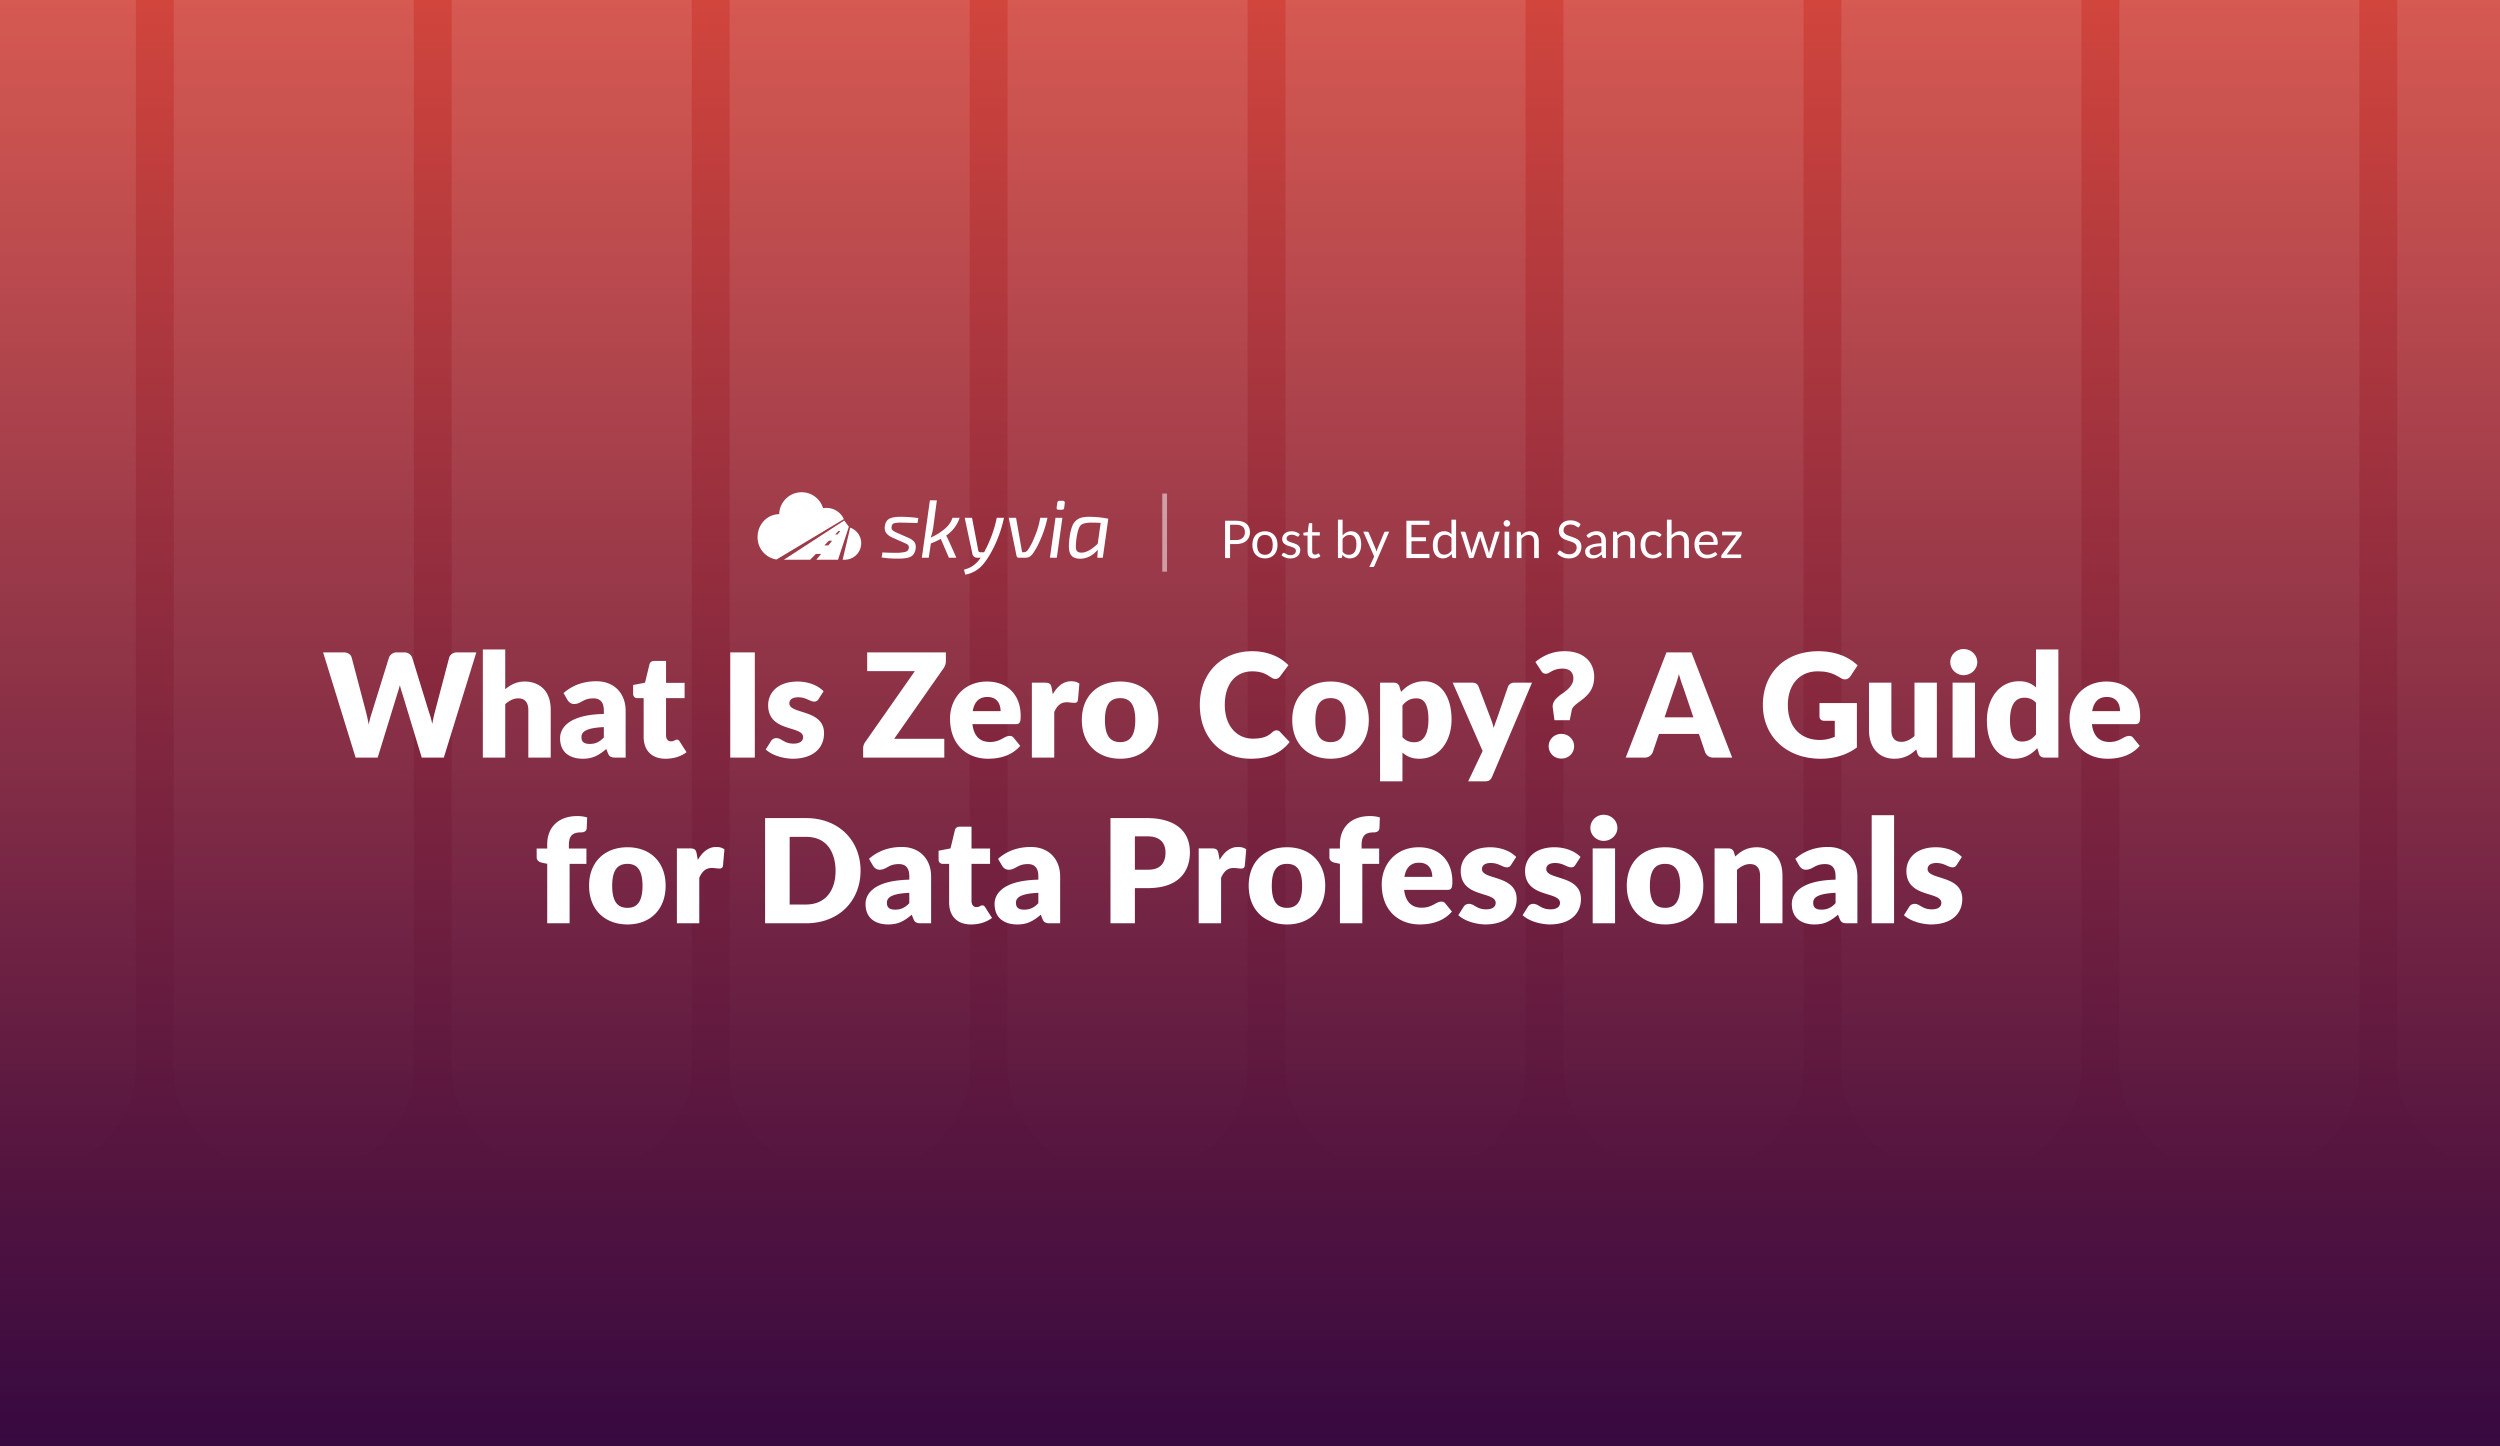
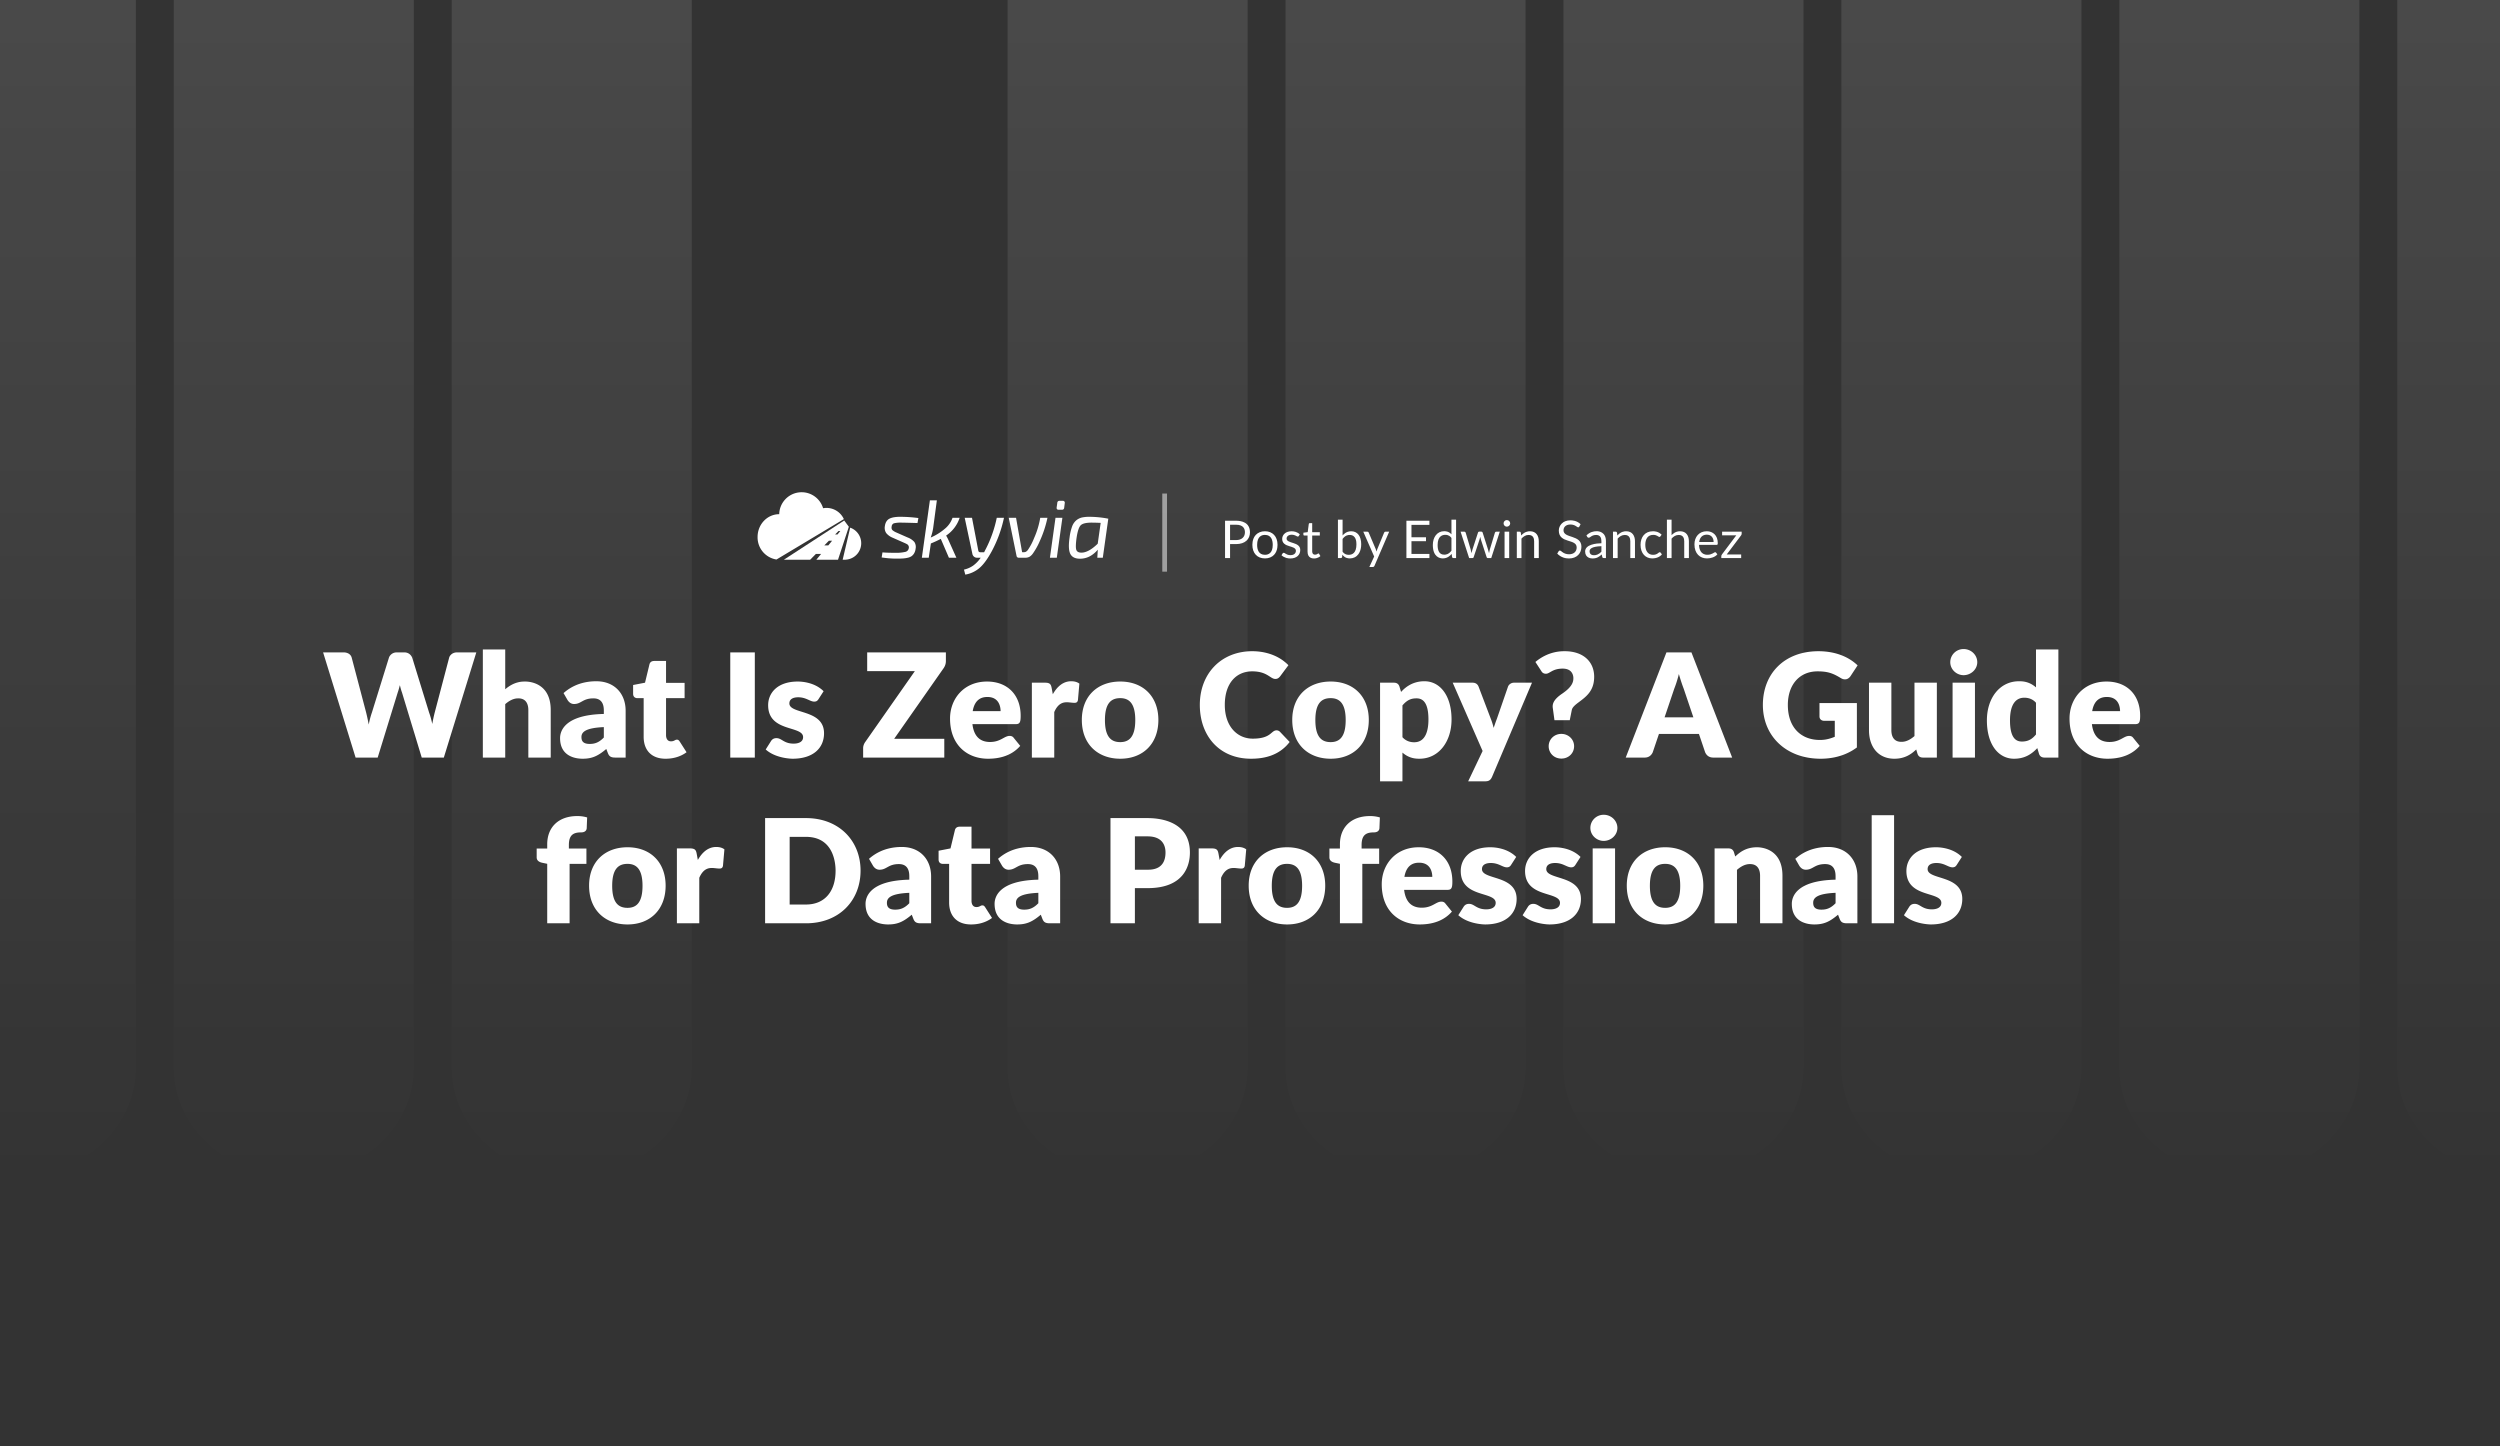
<svg xmlns="http://www.w3.org/2000/svg" width="2112" height="1222" fill="none">
  <rect width="100%" height="100%" fill="#333333" stroke="none" />
  <g clip-path="url(#what-is-zero-copy-a-guide-for-data-professionals__a)">
-     <path fill="url(#what-is-zero-copy-a-guide-for-data-professionals__b)" d="M0 0h2112v1222H0z" />
    <path d="M-88-20.075h202.8v922.15C114.8 952.844 69.402 994 13.4 994S-88 952.844-88 902.075v-922.15Z" fill="url(#what-is-zero-copy-a-guide-for-data-professionals__c)" />
    <path d="M146.8-20.075h202.8v922.15c0 50.769-45.398 91.925-101.4 91.925s-101.4-41.156-101.4-91.925v-922.15Z" fill="url(#what-is-zero-copy-a-guide-for-data-professionals__d)" />
    <path d="M381.6-20.075h202.8v922.15C584.4 952.844 539.002 994 483 994s-101.4-41.156-101.4-91.925v-922.15Z" fill="url(#what-is-zero-copy-a-guide-for-data-professionals__e)" />
-     <path d="M616.4-20.075h202.8v922.15c0 50.769-45.399 91.925-101.4 91.925-56.002 0-101.4-41.156-101.4-91.925v-922.15Z" fill="url(#what-is-zero-copy-a-guide-for-data-professionals__f)" />
    <path d="M851.2-20.075H1054v922.15c0 50.769-45.4 91.925-101.4 91.925-56.002 0-101.4-41.156-101.4-91.925v-922.15Z" fill="url(#what-is-zero-copy-a-guide-for-data-professionals__g)" />
    <path d="M1086-20.075h202.8v922.15c0 50.769-45.4 91.925-101.4 91.925-56 0-101.4-41.156-101.4-91.925v-922.15Z" fill="url(#what-is-zero-copy-a-guide-for-data-professionals__h)" />
    <path d="M1320.8-20.075h202.8v922.15c0 50.769-45.4 91.925-101.4 91.925-56 0-101.4-41.156-101.4-91.925v-922.15Z" fill="url(#what-is-zero-copy-a-guide-for-data-professionals__i)" />
    <path d="M1555.6-20.075h202.8v922.15C1758.4 952.844 1713 994 1657 994c-56 0-101.4-41.156-101.4-91.925v-922.15Z" fill="url(#what-is-zero-copy-a-guide-for-data-professionals__j)" />
    <path d="M1790.4-20.075h202.8v922.15c0 50.769-45.4 91.925-101.4 91.925-56 0-101.4-41.156-101.4-91.925v-922.15Z" fill="url(#what-is-zero-copy-a-guide-for-data-professionals__k)" />
    <path d="M2025.2-20.075H2228v922.15c0 50.769-45.4 91.925-101.4 91.925-56 0-101.4-41.156-101.4-91.925v-922.15Z" fill="url(#what-is-zero-copy-a-guide-for-data-professionals__l)" />
    <path d="M402.396 551.123 374.946 640H356.28l-16.714-55.083c-.549-1.403-.976-2.989-1.769-6.1-.915 3.538-1.342 4.941-1.769 6.1L319.07 640h-18.666l-27.45-88.877h17.324c1.22 0 5.673.305 6.832 4.453l12.2 46.36c.671 2.684 1.403 6.039 2.196 10.187.732-3.843 1.647-7.198 2.684-10.187l14.396-46.36c.427-1.342 2.379-4.453 6.71-4.453h6.1c2.623 0 5.307 1.037 6.832 4.453l14.274 46.36c1.037 2.867 1.952 6.1 2.684 9.699.305-1.83 1.037-5.612 2.074-9.699l12.2-46.36c.488-1.83 2.684-4.453 6.71-4.453h16.226Zm35.522 38.857c-1.464 0-5.551 0-11.102 4.88V640h-18.91v-91.317h18.91v33.611c7.564-6.527 14.091-6.527 16.958-6.527 3.294 0 21.472 1.037 21.472 24.034V640h-18.91v-40.199c0-3.66-1.098-9.821-8.418-9.821Zm63.417 0c-9.15 0-10.187 4.758-16.348 4.758-2.623 0-4.331-1.525-5.49-3.294l-3.416-5.917c3.721-3.294 12.444-10.004 27.694-10.004 15.372 0 24.766 10.492 24.766 24.949V640h-8.662c-3.904 0-5.246-1.037-6.344-3.782l-1.342-3.477c-7.015 5.917-11.956 8.235-20.008 8.235-5.307 0-19.032-1.525-19.032-17.446 0-5.551 3.355-19.642 36.966-20.374v-2.684c0-3.233-.366-10.492-8.784-10.492Zm-3.172 38.491c4.453 0 7.93-1.281 11.956-5.429v-8.784c-15.25.671-18.91 4.087-18.91 8.357 0 2.745.793 5.856 6.954 5.856Zm81.834 7.015c-2.989 2.257-8.845 5.49-17.69 5.49-12.383 0-18.544-7.686-18.544-18.483v-32.696h-5.368c-1.159 0-3.538-.549-3.538-3.721v-7.381l10.065-1.952 3.721-15.433c.488-1.952 1.891-2.928 4.148-2.928h9.882v18.483h15.677v12.932h-15.677v31.415c0 .915.244 5.063 4.148 5.063 2.928 0 3.294-1.403 5.002-1.403.915 0 1.525.244 2.44 1.647l5.734 8.967ZM637.67 640h-20.74v-88.877h20.74V640Zm11.261-44.225c0-10.309 7.808-20.008 25.01-20.008 3.538 0 14.335.671 21.838 8.174l-4.27 6.649c-.976 1.586-2.013 2.135-3.66 2.135-3.599 0-6.771-3.66-13.542-3.66-2.44 0-7.442.549-7.442 5.185 0 9.333 29.28 4.697 29.28 25.193 0 12.566-9.211 21.533-26.596 21.533-.061 0-14.03 0-22.692-7.808l4.392-6.954c1.586-2.623 3.843-2.623 4.758-2.623 4.453 0 6.161 4.636 14.518 4.636 1.952 0 7.93-.427 7.93-5.49 0-10.004-29.524-3.904-29.524-26.962Zm150.153-37.21c0 1.403-.305 3.599-1.952 5.978l-41.724 59.597h42.334V640h-68.564v-7.93c0-1.037.244-3.111 1.83-5.307l41.846-59.78h-40.26v-15.86h66.49v7.442Zm63.174 46.177c0 5.551-.793 7.015-4.27 7.015H821.51c1.037 8.723 5.124 15.067 14.884 15.067 9.028 0 11.895-5.124 16.592-5.124 1.525 0 2.623.549 3.416 1.647l5.49 6.771c-5.246 6.039-13.664 10.858-27.206 10.858-17.202 0-32.086-11.163-32.086-33.977 0-16.714 11.773-31.232 31.232-31.232 17.202 0 28.426 11.163 28.426 28.975Zm-16.958-3.965c0-2.684-.732-11.956-11.102-11.956-3.233 0-10.553.61-12.444 11.956H845.3Zm56.127-7.503c-2.806 0-7.381.427-10.797 8.296V640h-18.91v-63.257h11.224c4.209 0 4.941 1.586 5.49 4.453l.976 5.307c1.464-2.501 6.283-10.98 15.494-10.98 2.867 0 5.185.671 6.954 2.013l-1.22 13.908c-.305 1.403-.915 2.318-2.928 2.318-1.769 0-4.575-.488-6.283-.488Zm32.031 15.067c0 14.64 5.551 18.605 12.932 18.605s12.688-4.27 12.688-18.605c0-13.969-5.063-18.544-12.688-18.544-7.625 0-12.932 4.209-12.932 18.544Zm-19.52-.122c0-20.313 13.481-32.452 32.452-32.452 19.337 0 32.208 12.627 32.208 32.452 0 20.191-13.054 32.757-32.208 32.757-18.788 0-32.452-12.078-32.452-32.757Zm144.322 15.799c15.86 0 15.38-7.015 20.2-7.015 1.03 0 2.01.366 2.86 1.22l8.18 8.601c-9.34 12.2-22.88 14.152-32.58 14.152-27.33 0-43.31-19.825-43.31-45.445 0-26.474 18-45.384 44.35-45.384 6.83 0 20.37 1.464 30.5 11.834l-6.95 9.333c-1.77 2.257-3.24 2.257-4.15 2.257-4.27 0-6.71-6.405-19.52-6.405-13.06 0-23.12 9.577-23.12 28.365 0 18.361 10.73 28.487 23.54 28.487Zm52.96-15.677c0 14.64 5.55 18.605 12.93 18.605s12.69-4.27 12.69-18.605c0-13.969-5.07-18.544-12.69-18.544-7.63 0-12.93 4.209-12.93 18.544Zm-19.52-.122c0-20.313 13.48-32.452 32.45-32.452 19.33 0 32.21 12.627 32.21 32.452 0 20.191-13.06 32.757-32.21 32.757-18.79 0-32.45-12.078-32.45-32.757Zm107.48 32.757c-2.98 0-8.6-.122-14.39-5.185v24.278h-18.91v-83.326h11.71c2.38 0 3.9 1.037 4.64 3.172l1.4 4.636c2.26-2.44 8.48-9.028 19.7-9.028 13.18 0 22.94 12.017 22.94 32.33 0 18.605-10.74 33.123-27.09 33.123Zm-2.44-50.996c-3.78 0-7.56.732-11.95 5.978v26.84c.91.976 3.9 4.27 9.88 4.27 10.07 0 12.08-10.675 12.08-19.215 0-14.335-4.7-17.873-10.01-17.873Zm97.49-13.237-33.79 79.666c-1.41 3.05-3.11 3.66-5.98 3.66h-14.15l12.2-25.62-25.26-57.706h16.72c2.38 0 4.15.976 5.12 3.294l10.37 27.267a54.67 54.67 0 0 1 2.38 7.625l1.34-3.904c.43-1.281.92-2.562 1.41-3.843l9.39-27.145c.67-1.769 2.68-3.294 5-3.294h15.25Zm24.84 64.111c-6.41 0-10.74-4.819-10.74-10.431 0-5.795 4.64-10.431 10.74-10.431 5.67 0 10.73 4.331 10.73 10.431 0 5.978-4.75 10.431-10.73 10.431Zm1.1-76.006c-8.79 0-10.86 4.331-14.16 4.331-1.76 0-3.05-.732-3.9-2.257l-5-7.686c10.86-9.089 21.59-9.089 24.76-9.089 15.8 0 24.89 8.967 24.89 21.594 0 11.834-6.52 16.653-13.23 21.655-4.88 3.599-5.37 5.185-5.68 6.466l-1.71 8.54h-12.93l-1.34-9.821c-.55-3.294-.12-7.198 7.93-12.627 8.91-6.039 9.39-10.37 9.39-13.115 0-1.586-.54-7.991-9.02-7.991ZM1463.33 640h-15.98c-2.63 0-5.31-1.037-6.84-4.453l-5.24-15.494h-33.8l-5.24 15.494c-.25.549-1.89 4.453-6.71 4.453h-16.11l34.41-88.877h21.1L1463.33 640Zm-32.76-33.977-8.23-24.339c-.8-2.074-2.26-6.1-4.03-12.261-.61 2.501-1.89 7.32-3.9 12.383l-8.18 24.217h24.34Zm110.68 2.928c-2.93 0-4.15-1.83-4.15-3.66v-11.346h31.6v37.515c-3.36 2.44-13.3 9.516-30.68 9.516-28.98 0-48.74-19.032-48.74-45.445 0-26.535 18.24-45.384 46.97-45.384 10.92 0 23.54 2.867 33.06 11.956l-5.98 9.089c-.73 1.098-3.54 4.575-8.42 1.525-6.46-3.904-10.79-5.551-19.4-5.551-15.49 0-25.13 11.468-25.13 28.365 0 19.459 11.53 29.585 27.03 29.585 2.07 0 6.4-.061 12.62-2.684v-13.481h-8.78Zm65 17.751c1.47 0 5.55 0 11.1-4.88v-45.079h18.91V640h-11.71c-2.38 0-3.9-1.037-4.63-3.172l-1.1-3.66c-4.03 3.843-9.46 7.808-18.42 7.808-13.85 0-21.48-10.187-21.48-24.095v-40.138h18.91v40.138c0 2.989.68 9.821 8.42 9.821Zm52.56-78.385c6.47 0 11.59 5.063 11.59 11.102 0 6.161-5.43 10.98-11.59 10.98-5.85 0-11.22-4.758-11.22-10.98 0-6.1 5-11.102 11.22-11.102Zm9.64 28.426V640h-18.91v-63.257h18.91Zm37.16-1.22c2.99 0 8.6.122 14.4 5.185v-32.025h18.91V640h-11.71c-2.38 0-3.91-1.037-4.64-3.172l-1.46-4.819c-5.43 5.795-11.41 8.967-19.65 8.967-13.05 0-22.93-11.773-22.93-32.391 0-19.032 10.98-33.062 27.08-33.062Zm2.44 50.935c5.86 0 8.97-2.44 11.96-5.978v-26.779c-.92-1.037-3.85-4.27-9.88-4.27-7.02 0-12.08 5.368-12.08 19.154 0 14.335 4.69 17.873 10 17.873Zm99.95-21.716c0 5.551-.8 7.015-4.27 7.015h-36.48c1.04 8.723 5.12 15.067 14.88 15.067 9.03 0 11.9-5.124 16.59-5.124 1.53 0 2.63.549 3.42 1.647l5.49 6.771c-5.25 6.039-13.66 10.858-27.21 10.858-17.2 0-32.08-11.163-32.08-33.977 0-16.714 11.77-31.232 31.23-31.232 17.2 0 28.43 11.163 28.43 28.975Zm-16.96-3.965c0-2.684-.73-11.956-11.1-11.956-3.24 0-10.56.61-12.45 11.956h23.55ZM490.955 703.201c-6.527 0-10.37 2.135-10.37 10.675v2.989h14.823v12.932h-14.213V780h-18.91v-50.264l-4.148-.854c-1.281-.305-4.758-1.098-4.758-4.575v-7.442h8.906v-3.599c0-14.396 9.516-23.851 25.376-23.851 2.928 0 5.368.305 8.357 1.159l-.366 9.211c-.061.61-.427 3.416-4.697 3.416Zm26.226 45.14c0 14.64 5.551 18.605 12.932 18.605s12.688-4.27 12.688-18.605c0-13.969-5.063-18.544-12.688-18.544-7.625 0-12.932 4.209-12.932 18.544Zm-19.52-.122c0-20.313 13.481-32.452 32.452-32.452 19.337 0 32.208 12.627 32.208 32.452 0 20.191-13.054 32.757-32.208 32.757-18.788 0-32.452-12.078-32.452-32.757Zm103.889-14.945c-2.806 0-7.381.427-10.797 8.296V780h-18.91v-63.257h11.224c4.209 0 4.941 1.586 5.49 4.453l.976 5.307c1.464-2.501 6.283-10.98 15.494-10.98 2.867 0 5.185.671 6.954 2.013l-1.22 13.908c-.305 1.403-.915 2.318-2.928 2.318-1.769 0-4.575-.488-6.283-.488Zm79.334 30.866c16.043 0 25.01-11.285 25.01-28.609 0-6.344-1.647-28.548-25.01-28.548h-13.786v57.157h13.786Zm0-73.017c27.755 0 46.116 18.971 46.116 44.408C727 760.724 709.066 780 680.884 780h-34.526v-88.877h34.526Zm78.51 38.857c-9.15 0-10.187 4.758-16.348 4.758-2.623 0-4.331-1.525-5.49-3.294l-3.416-5.917c3.721-3.294 12.444-10.004 27.694-10.004 15.372 0 24.766 10.492 24.766 24.949V780h-8.662c-3.904 0-5.246-1.037-6.344-3.782l-1.342-3.477c-7.015 5.917-11.956 8.235-20.008 8.235-5.307 0-19.032-1.525-19.032-17.446 0-5.551 3.355-19.642 36.966-20.374v-2.684c0-3.233-.366-10.492-8.784-10.492Zm-3.172 38.491c4.453 0 7.93-1.281 11.956-5.429v-8.784c-15.25.671-18.91 4.087-18.91 8.357 0 2.745.793 5.856 6.954 5.856Zm81.833 7.015c-2.989 2.257-8.845 5.49-17.69 5.49-12.383 0-18.544-7.686-18.544-18.483v-32.696h-5.368c-1.159 0-3.538-.549-3.538-3.721v-7.381l10.065-1.952 3.721-15.433c.488-1.952 1.891-2.928 4.148-2.928h9.882v18.483h15.677v12.932h-15.677v31.415c0 .915.244 5.063 4.148 5.063 2.928 0 3.294-1.403 5.002-1.403.915 0 1.525.244 2.44 1.647l5.734 8.967Zm30.352-45.506c-9.15 0-10.187 4.758-16.348 4.758-2.623 0-4.331-1.525-5.49-3.294l-3.416-5.917c3.721-3.294 12.444-10.004 27.694-10.004 15.372 0 24.766 10.492 24.766 24.949V780h-8.662c-3.904 0-5.246-1.037-6.344-3.782l-1.342-3.477c-7.015 5.917-11.956 8.235-20.008 8.235-5.307 0-19.032-1.525-19.032-17.446 0-5.551 3.355-19.642 36.966-20.374v-2.684c0-3.233-.366-10.492-8.784-10.492Zm-3.172 38.491c4.453 0 7.93-1.281 11.956-5.429v-8.784c-15.25.671-18.91 4.087-18.91 8.357 0 2.745.793 5.856 6.954 5.856Zm139.995-48.312c0 9.882-3.9 30.134-35.743 30.134h-10.736V780h-20.618v-88.877h31.354c10.614 0 35.743 2.745 35.743 29.036Zm-20.615 0c0-6.466-3.172-13.603-15.128-13.603h-10.736v28.182h10.736c3.843 0 15.128-.183 15.128-14.579Zm57.755 13.115c-2.81 0-7.38.427-10.8 8.296V780h-18.91v-63.257h11.23c4.21 0 4.94 1.586 5.49 4.453l.97 5.307c1.47-2.501 6.29-10.98 15.5-10.98 2.86 0 5.18.671 6.95 2.013l-1.22 13.908c-.3 1.403-.91 2.318-2.93 2.318-1.77 0-4.57-.488-6.28-.488Zm32.03 15.067c0 14.64 5.55 18.605 12.93 18.605s12.69-4.27 12.69-18.605c0-13.969-5.06-18.544-12.69-18.544-7.62 0-12.93 4.209-12.93 18.544Zm-19.52-.122c0-20.313 13.48-32.452 32.45-32.452 19.34 0 32.21 12.627 32.21 32.452 0 20.191-13.05 32.757-32.21 32.757-18.78 0-32.45-12.078-32.45-32.757Zm105.76-45.018c-6.52 0-10.37 2.135-10.37 10.675v2.989h14.83v12.932h-14.22V780h-18.91v-50.264l-4.14-.854c-1.28-.305-4.76-1.098-4.76-4.575v-7.442h8.9v-3.599c0-14.396 9.52-23.851 25.38-23.851 2.93 0 5.37.305 8.36 1.159l-.37 9.211c-.06.61-.43 3.416-4.7 3.416Zm66.31 41.541c0 5.551-.8 7.015-4.27 7.015h-36.48c1.04 8.723 5.12 15.067 14.88 15.067 9.03 0 11.9-5.124 16.6-5.124 1.52 0 2.62.549 3.41 1.647l5.49 6.771c-5.24 6.039-13.66 10.858-27.2 10.858-17.21 0-32.09-11.163-32.09-33.977 0-16.714 11.77-31.232 31.23-31.232 17.2 0 28.43 11.163 28.43 28.975Zm-16.96-3.965c0-2.684-.73-11.956-11.1-11.956-3.24 0-10.56.61-12.45 11.956h23.55Zm24.04-5.002c0-10.309 7.81-20.008 25.01-20.008 3.54 0 14.34.671 21.84 8.174l-4.27 6.649c-.98 1.586-2.01 2.135-3.66 2.135-3.6 0-6.77-3.66-13.54-3.66-2.44 0-7.45.549-7.45 5.185 0 9.333 29.28 4.697 29.28 25.193 0 12.566-9.21 21.533-26.59 21.533-.06 0-14.03 0-22.69-7.808l4.39-6.954c1.58-2.623 3.84-2.623 4.76-2.623 4.45 0 6.16 4.636 14.51 4.636 1.96 0 7.93-.427 7.93-5.49 0-10.004-29.52-3.904-29.52-26.962Zm54.33 0c0-10.309 7.81-20.008 25.01-20.008 3.54 0 14.33.671 21.84 8.174l-4.27 6.649c-.98 1.586-2.02 2.135-3.66 2.135-3.6 0-6.77-3.66-13.54-3.66-2.44 0-7.45.549-7.45 5.185 0 9.333 29.28 4.697 29.28 25.193 0 12.566-9.21 21.533-26.59 21.533-.06 0-14.03 0-22.69-7.808l4.39-6.954c1.58-2.623 3.84-2.623 4.76-2.623 4.45 0 6.16 4.636 14.51 4.636 1.96 0 7.93-.427 7.93-5.49 0-10.004-29.52-3.904-29.52-26.962Zm66.41-47.458c6.46 0 11.59 5.063 11.59 11.102 0 6.161-5.43 10.98-11.59 10.98-5.86 0-11.23-4.758-11.23-10.98 0-6.1 5-11.102 11.23-11.102Zm9.63 28.426V780h-18.91v-63.257h18.91Zm29.42 31.598c0 14.64 5.55 18.605 12.93 18.605s12.69-4.27 12.69-18.605c0-13.969-5.07-18.544-12.69-18.544-7.63 0-12.93 4.209-12.93 18.544Zm-19.52-.122c0-20.313 13.48-32.452 32.45-32.452 19.34 0 32.21 12.627 32.21 32.452 0 20.191-13.06 32.757-32.21 32.757-18.79 0-32.45-12.078-32.45-32.757Zm104.19-18.239c-1.46 0-5.55 0-11.1 4.88V780h-18.91v-63.257h11.71c2.38 0 3.91 1.037 4.64 3.172l1.1 3.66c3.9-3.66 9.15-7.808 18.42-7.808 3.29 0 21.47 1.037 21.47 24.034V780h-18.91v-40.199c0-3.66-1.1-9.821-8.42-9.821Zm63.42 0c-9.15 0-10.19 4.758-16.35 4.758-2.62 0-4.33-1.525-5.49-3.294l-3.41-5.917c3.72-3.294 12.44-10.004 27.69-10.004 15.37 0 24.77 10.492 24.77 24.949V780h-8.67c-3.9 0-5.24-1.037-6.34-3.782l-1.34-3.477c-7.02 5.917-11.96 8.235-20.01 8.235-5.31 0-19.03-1.525-19.03-17.446 0-5.551 3.35-19.642 36.96-20.374v-2.684c0-3.233-.36-10.492-8.78-10.492Zm-3.17 38.491c4.45 0 7.93-1.281 11.95-5.429v-8.784c-15.25.671-18.91 4.087-18.91 8.357 0 2.745.8 5.856 6.96 5.856Zm61.37-79.788V780h-18.91v-91.317h18.91Zm10.41 47.092c0-10.309 7.8-20.008 25.01-20.008 3.53 0 14.33.671 21.83 8.174l-4.27 6.649c-.97 1.586-2.01 2.135-3.66 2.135-3.6 0-6.77-3.66-13.54-3.66-2.44 0-7.44.549-7.44 5.185 0 9.333 29.28 4.697 29.28 25.193 0 12.566-9.21 21.533-26.6 21.533-.06 0-14.03 0-22.69-7.808l4.39-6.954c1.59-2.623 3.85-2.623 4.76-2.623 4.45 0 6.16 4.636 14.52 4.636 1.95 0 7.93-.427 7.93-5.49 0-10.004-29.52-3.904-29.52-26.962ZM674.671 416.018c-9.237 1.257-16.182 9.053-16.378 18.372-10.1 0-18.289 8.61-18.289 19.23-.186 9.448 6.63 17.584 15.965 19.056l56.924-34.118a16.086 16.086 0 0 0-17.541-9.209c-2.669-8.931-11.445-14.588-20.681-13.331Zm136.046 21.414a28.965 28.965 0 0 1-11.429 15.032 37.965 37.965 0 0 1 2.008 3.88l6.651 14.824h-6.304l-6.858-15.933a87.24 87.24 0 0 1-8.382 3.879l-1.801 12.055h-5.818l6.788-48.491h5.888l-3.117 23.413a41.14 41.14 0 0 1-2.078 8.037 47.7 47.7 0 0 0 11.846-7.343 20.684 20.684 0 0 0 6.581-9.353h6.025Zm-47.339 20.919-9.421-4.156a13.299 13.299 0 0 1-5.298-3.879 7.95 7.95 0 0 1-1.144-5.75c.416-3.14 1.732-5.276 3.949-6.407 2.217-1.132 5.611-1.652 10.183-1.559 4.75.065 9.492.412 14.2 1.039l-.762 4.226c-5.679-.184-10.113-.299-13.3-.347a24.994 24.994 0 0 0-6.546.555 3.077 3.077 0 0 0-1.974 2.909 3.2 3.2 0 0 0 .624 2.84 12.746 12.746 0 0 0 3.463 2.078l9.421 4.157a14.16 14.16 0 0 1 5.68 3.81 7.67 7.67 0 0 1 1.04 5.749 9.666 9.666 0 0 1-1.178 3.741 8.08 8.08 0 0 1-2.113 2.424 8.854 8.854 0 0 1-3.256 1.386c-1.343.319-2.71.527-4.087.623-1.362.092-3.082.138-5.16.139-1.571 0-2.968-.035-4.191-.104-1.224-.07-2.136-.128-2.737-.173-.6-.047-1.558-.151-2.874-.312-1.316-.162-2.344-.288-3.083-.381l.693-4.295c2.77.232 6.373.348 10.806.346a33.577 33.577 0 0 0 8.728-.831 3.769 3.769 0 0 0 2.701-3.116 3.041 3.041 0 0 0-.277-2.079 3.364 3.364 0 0 0-1.107-1.212 20.972 20.972 0 0 0-2.218-1.074 14.993 14.993 0 0 1-.762-.347Zm84.782-20.919h-6.096a102.73 102.73 0 0 1-9.282 26.393c-.185.323-.427.786-.728 1.385l-.308.617a133.6 133.6 0 0 0-.349.7h-3.325a1.543 1.543 0 0 1-1.595-1.317l-5.334-27.778h-6.165l6.512 30.619a4.152 4.152 0 0 0 1.386 2.25 3.862 3.862 0 0 0 2.563.866h3.048a26.804 26.804 0 0 1-6.546 6.788 22.18 22.18 0 0 1-7.585 3.256l1.108 4.226a24.868 24.868 0 0 0 12.018-5.611c3.395-2.91 6.87-7.667 10.426-14.27a105.696 105.696 0 0 0 10.252-28.124Zm36.727 0a93.6 93.6 0 0 1-6.442 19.604 57.509 57.509 0 0 1-5.889 10.599 9.847 9.847 0 0 1-2.805 2.701 7.602 7.602 0 0 1-3.845.832h-5.195a1.81 1.81 0 0 1-1.94-1.595l-6.581-32.141h6.166l5.126 29.094h1.108a4.575 4.575 0 0 0 2.112-.416 5.563 5.563 0 0 0 1.698-1.592 50.654 50.654 0 0 0 5.197-9.907 71.108 71.108 0 0 0 5.194-17.179h6.096Zm2.085 33.735h5.817l4.711-33.735h-5.819l-4.709 33.735Zm10.874-48.075a1.648 1.648 0 0 1 1.352.554c.305.393.42.901.311 1.387l-.485 3.947a1.776 1.776 0 0 1-1.94 1.663h-2.7c-1.294 0-1.872-.647-1.732-1.94l.554-3.879a1.721 1.721 0 0 1 1.869-1.732h2.771Z" fill="#fff" />
    <path fill-rule="evenodd" clip-rule="evenodd" d="M927.01 471.167h4.641l4.642-32.974a84.4 84.4 0 0 0-15.863-1.593 28.978 28.978 0 0 0-6.443.588 11.922 11.922 0 0 0-4.71 2.357 12.104 12.104 0 0 0-3.568 5.263 41.178 41.178 0 0 0-2.113 9.11c-.97 6.65-.762 11.326.623 14.028 1.385 2.701 4.11 4.052 8.174 4.052 5.68.002 10.691-2.538 15.032-7.62l-.415 6.789Zm.346-11.846 2.494-17.595c-3.325-.138-5.865-.207-7.62-.208-4.665 0-7.748.751-9.249 2.252-1.5 1.501-2.666 5.045-3.497 10.633-.693 5.08-.774 8.428-.242 10.044.529 1.617 1.972 2.426 4.329 2.425 4.018 0 8.613-2.517 13.785-7.551Z" fill="#fff" />
    <path d="M711.879 472.855h2.614v-.04a13.93 13.93 0 0 0 3.744-27.048l-6.358 27.088Z" fill="#fff" />
    <path fill-rule="evenodd" clip-rule="evenodd" d="M693.655 467.94h-4.386l-4.842 4.915h-22.222l50.979-33.146 3.921 5.303-9.149 27.842h-18.3l3.999-4.914Zm2.735-7.204 3.877-3.934 2.701.001-3.203 3.933h-3.375Zm9.091-9.201h2.022l2.376-2.919h-1.522l-2.876 2.919Z" fill="#fff" />
    <path opacity=".5" fill="#fff" d="M981.891 416.943h4v66h-4z" />
    <path d="M1055.97 449.685c0 5.698-3.98 9.966-11.75 9.966h-5.06v11.792h-4.24v-31.526h9.3c4.29 0 11.75 1.232 11.75 9.768Zm-4.25 0c0-2.75-1.18-6.402-7.5-6.402h-5.06v12.98h5.06c4.75 0 7.5-2.596 7.5-6.578Zm10.31 10.626c0 3.718 1.1 8.382 6.62 8.382 2.84 0 6.56-1.342 6.56-8.382 0-3.674-1.06-8.426-6.56-8.426-2.86 0-6.62 1.364-6.62 8.426Zm6.62 11.44c-6.49 0-10.65-4.356-10.65-11.462 0-2.882.75-8.404 6.21-10.67 1.32-.55 2.79-.814 4.44-.814 6.34 0 10.61 4.29 10.61 11.484 0 2.838-.73 8.404-6.21 10.648-1.3.528-2.77.814-4.4.814Zm14.54-16.478c0-3.344 2.77-6.468 7.92-6.468 2.11 0 4.77.506 6.97 2.596l-.88 1.43c-.17.33-.44.484-.81.484-.92 0-2.13-1.584-5.19-1.584-2.6 0-4.29 1.408-4.29 3.234 0 4.576 11.55 2.442 11.55 9.658 0 4.224-3.15 7.172-8.43 7.172-1.74 0-4.84-.374-7.43-2.706l.92-1.496c.33-.55.75-.594 1.03-.594 1.13 0 2.05 1.98 5.68 1.98 2.95 0 4.55-1.584 4.55-3.674 0-4.95-11.59-2.332-11.59-10.032Zm32.3 14.498c-.55.506-2.42 2.024-5.39 2.024-.97 0-5.48-.022-5.48-5.72v-13.64h-2.68c-.2 0-.84-.066-.84-.858v-1.562l3.65-.462.91-6.886c.04-.198.22-.748.9-.748h1.98v7.678h6.44v2.838h-6.44v13.376c0 .858.24 2.772 2.44 2.772 1.67 0 2.33-1.056 2.82-1.056.19 0 .39.132.55.374l1.14 1.87Zm24.87 1.98c-1.49 0-4.13-.198-6.33-3.168l-.2 2.024c-.11.55-.46.836-1.01.836h-2.53v-32.406h3.93v13.332c.75-.858 3.08-3.564 7.26-3.564 5.28 0 8.47 4.18 8.47 10.912 0 1.43-.04 8.448-5.58 11.154-1.19.572-2.53.88-4.01.88Zm-.17-19.822c-1.3 0-3.59.198-5.97 3.366v10.78c.69.924 2.12 2.64 5.2 2.64 3.05 0 6.49-1.606 6.49-8.844 0-2.178-.2-7.942-5.72-7.942Zm33.39-2.772-12.43 28.864c-.42.902-.95.968-1.41.968h-2.91l4.07-8.844-9.19-20.988h3.39c.24 0 .94.066 1.21.814l5.96 14.036c.24.616.44 1.254.59 1.936.2-.682.42-1.342.66-1.958l5.79-14.014c.15-.418.59-.814 1.16-.814h3.11Zm34.01 18.81-.02 3.476h-19.43v-31.526h19.43v3.476h-15.16v10.472h12.28v3.344h-12.28v10.758h15.18Zm12.48-19.206c1.19 0 3.76.088 6.12 2.618v-12.342h3.91v32.406h-2.33c-.55 0-.9-.264-1.05-.814l-.36-2.706c-.77.924-3.19 3.828-7.48 3.828-2.31 0-8.42-.968-8.42-11.374 0-6.446 3.52-11.616 9.61-11.616Zm.09 19.822c1.28 0 3.63-.176 6.03-3.366v-10.758c-.88-1.166-2.27-2.64-5.24-2.64-2.33 0-6.44 1.056-6.44 8.558 0 4.972 1.47 8.206 5.65 8.206Zm46.86-19.426-7.21 22.286h-3.1c-.38 0-.64-.242-.8-.748l-4.92-15.114c-.16-.462-.16-.462-.51-2.046-.35 1.584-.35 1.584-.51 2.068l-5.01 15.092c-.13.506-.42.748-.88.748h-2.95l-7.22-22.286h3.08c.8 0 1.13.572 1.21.814l4.27 14.344c.24 1.056.44 2.046.6 2.992.46-1.716.63-2.288.85-2.992l4.71-14.432c.02-.088.27-.77 1.06-.77h1.71c.22 0 .88.066 1.13.77l4.59 14.432c.29.946.55 1.87.82 2.992.13-.814.31-1.65.64-2.992l4.35-14.344c.13-.396.51-.814 1.15-.814h2.94Zm5.95-9.812c1.61 0 2.84 1.342 2.84 2.816 0 1.452-1.26 2.772-2.84 2.772-1.56 0-2.75-1.32-2.75-2.772 0-1.452 1.17-2.816 2.75-2.816Zm2 9.812v22.286h-3.91v-22.286h3.91Zm16.4 2.772c-2.42 0-4.42 1.298-6.03 3.102v16.412h-3.93v-22.286h2.35c.55 0 .9.264 1.03.814l.31 2.42c2.95-3.322 5.88-3.586 7.42-3.586 5.21 0 7.45 3.806 7.45 8.448v14.19h-3.93v-14.19c0-2.442-.82-5.324-4.67-5.324Zm25.52-3.696c0-4.268 3.32-8.668 9.77-8.668 1.56 0 5.41.176 8.62 3.256l-1.03 2.024c-.33.572-.68.66-.99.66-1.06 0-2.46-2.398-6.56-2.398-3.71 0-5.83 2.09-5.83 4.906 0 7.062 15.12 3.454 15.12 13.86 0 5.5-3.79 9.922-10.56 9.922-2.53 0-6.6-.638-9.88-4.114l1.23-2.024c.16-.22.49-.572.99-.572 1.26 0 2.88 3.168 7.79 3.168 4.09 0 6.42-2.398 6.42-5.764 0-7.634-15.09-3.058-15.09-14.256Zm31.58 3.696c-3.94 0-4.95 2.354-6.38 2.354-.51 0-.88-.286-1.17-.726l-.7-1.254c2.88-2.794 5.89-3.542 8.71-3.542 1.61 0 7.77.506 7.77 8.426v14.256h-1.74c-.86 0-1.17-.286-1.37-.924l-.44-2.112c-2.15 1.98-4.2 3.388-7.76 3.388-1.17 0-6.27-.308-6.27-5.918 0-5.94 9.37-6.842 13.75-6.952v-1.738c0-2.53-.82-5.258-4.4-5.258Zm-1.92 17.116c1.65 0 3.83-.352 6.32-3.014v-4.62c-8.65.286-9.99 2.53-9.99 4.29 0 1.056.37 3.344 3.67 3.344Zm26.08-17.116c-2.42 0-4.43 1.298-6.03 3.102v16.412h-3.94v-22.286h2.35c.55 0 .91.264 1.04.814l.31 2.42c2.94-3.322 5.87-3.586 7.41-3.586 5.21 0 7.46 3.806 7.46 8.448v14.19h-3.94v-14.19c0-2.442-.81-5.324-4.66-5.324Zm13.31 8.36c0-6.402 3.54-11.484 10.47-11.484 1.32 0 4.51.088 7.33 2.904l-1.03 1.408c-.33.44-.55.506-.84.506-.92 0-1.87-1.76-5.21-1.76-4.67 0-6.71 3.564-6.71 8.426 0 5.434 2.57 8.426 6.51 8.426 3.89 0 4.55-2.2 5.7-2.2.33 0 .57.132.74.374l1.1 1.43c-1.65 2.068-4.51 3.432-8.25 3.432-5.41 0-9.81-4.004-9.81-11.462Zm32.23-8.36c-2.42 0-4.42 1.298-6.02 3.102v16.412h-3.94v-32.406h3.94v13.09c.81-.858 3.12-3.322 7.17-3.322 5.21 0 7.46 3.806 7.46 8.448v14.19h-3.94v-14.19c0-2.442-.82-5.324-4.67-5.324Zm24.25 16.742c3.94 0 5.55-2.156 6.56-2.156.33 0 .57.132.75.374l1.1 1.43c-2.03 2.442-5.75 3.432-8.74 3.432-5.92 0-10.62-3.96-10.62-11.902 0-6.182 3.87-11.044 10.4-11.044 5.15 0 9.31 3.432 9.31 9.966 0 1.188-.22 1.54-.95 1.54h-14.89c.11 3.19 1.16 8.36 7.08 8.36Zm5.24-10.802c0-3.586-2.07-6.182-5.7-6.182-2.22 0-5.76.858-6.49 6.182h12.19Zm23.71-7.04c0 .22-.05.924-.53 1.496l-12.08 16.06h12.19v3.058h-16.79v-1.628c0-.088.02-.726.53-1.408l12.14-16.17h-11.99v-3.08h16.53v1.672Z" fill="#fff" />
  </g>
  <defs>
    <linearGradient id="what-is-zero-copy-a-guide-for-data-professionals__b" x1="1056" y1="0" x2="1056" y2="1222" gradientUnits="userSpaceOnUse">
      <stop stop-color="#D1453D" />
      <stop offset="1" stop-color="#360940" />
    </linearGradient>
    <linearGradient id="what-is-zero-copy-a-guide-for-data-professionals__c" x1="1070" y1="-112" x2="1070" y2="994" gradientUnits="userSpaceOnUse">
      <stop stop-color="#fff" stop-opacity=".12" />
      <stop offset="1" stop-color="#fff" stop-opacity="0" />
    </linearGradient>
    <linearGradient id="what-is-zero-copy-a-guide-for-data-professionals__d" x1="1070" y1="-112" x2="1070" y2="994" gradientUnits="userSpaceOnUse">
      <stop stop-color="#fff" stop-opacity=".12" />
      <stop offset="1" stop-color="#fff" stop-opacity="0" />
    </linearGradient>
    <linearGradient id="what-is-zero-copy-a-guide-for-data-professionals__e" x1="1070" y1="-112" x2="1070" y2="994" gradientUnits="userSpaceOnUse">
      <stop stop-color="#fff" stop-opacity=".12" />
      <stop offset="1" stop-color="#fff" stop-opacity="0" />
    </linearGradient>
    <linearGradient id="what-is-zero-copy-a-guide-for-data-professionals__f" x1="1070" y1="-112" x2="1070" y2="994" gradientUnits="userSpaceOnUse">
      <stop stop-color="#fff" stop-opacity=".12" />
      <stop offset="1" stop-color="#fff" stop-opacity="0" />
    </linearGradient>
    <linearGradient id="what-is-zero-copy-a-guide-for-data-professionals__g" x1="1070" y1="-112" x2="1070" y2="994" gradientUnits="userSpaceOnUse">
      <stop stop-color="#fff" stop-opacity=".12" />
      <stop offset="1" stop-color="#fff" stop-opacity="0" />
    </linearGradient>
    <linearGradient id="what-is-zero-copy-a-guide-for-data-professionals__h" x1="1070" y1="-112" x2="1070" y2="994" gradientUnits="userSpaceOnUse">
      <stop stop-color="#fff" stop-opacity=".12" />
      <stop offset="1" stop-color="#fff" stop-opacity="0" />
    </linearGradient>
    <linearGradient id="what-is-zero-copy-a-guide-for-data-professionals__i" x1="1070" y1="-112" x2="1070" y2="994" gradientUnits="userSpaceOnUse">
      <stop stop-color="#fff" stop-opacity=".12" />
      <stop offset="1" stop-color="#fff" stop-opacity="0" />
    </linearGradient>
    <linearGradient id="what-is-zero-copy-a-guide-for-data-professionals__j" x1="1070" y1="-112" x2="1070" y2="994" gradientUnits="userSpaceOnUse">
      <stop stop-color="#fff" stop-opacity=".12" />
      <stop offset="1" stop-color="#fff" stop-opacity="0" />
    </linearGradient>
    <linearGradient id="what-is-zero-copy-a-guide-for-data-professionals__k" x1="1070" y1="-112" x2="1070" y2="994" gradientUnits="userSpaceOnUse">
      <stop stop-color="#fff" stop-opacity=".12" />
      <stop offset="1" stop-color="#fff" stop-opacity="0" />
    </linearGradient>
    <linearGradient id="what-is-zero-copy-a-guide-for-data-professionals__l" x1="1070" y1="-112" x2="1070" y2="994" gradientUnits="userSpaceOnUse">
      <stop stop-color="#fff" stop-opacity=".12" />
      <stop offset="1" stop-color="#fff" stop-opacity="0" />
    </linearGradient>
    <clipPath id="what-is-zero-copy-a-guide-for-data-professionals__a">
      <path fill="#fff" d="M0 0h2112v1222H0z" />
    </clipPath>
  </defs>
</svg>